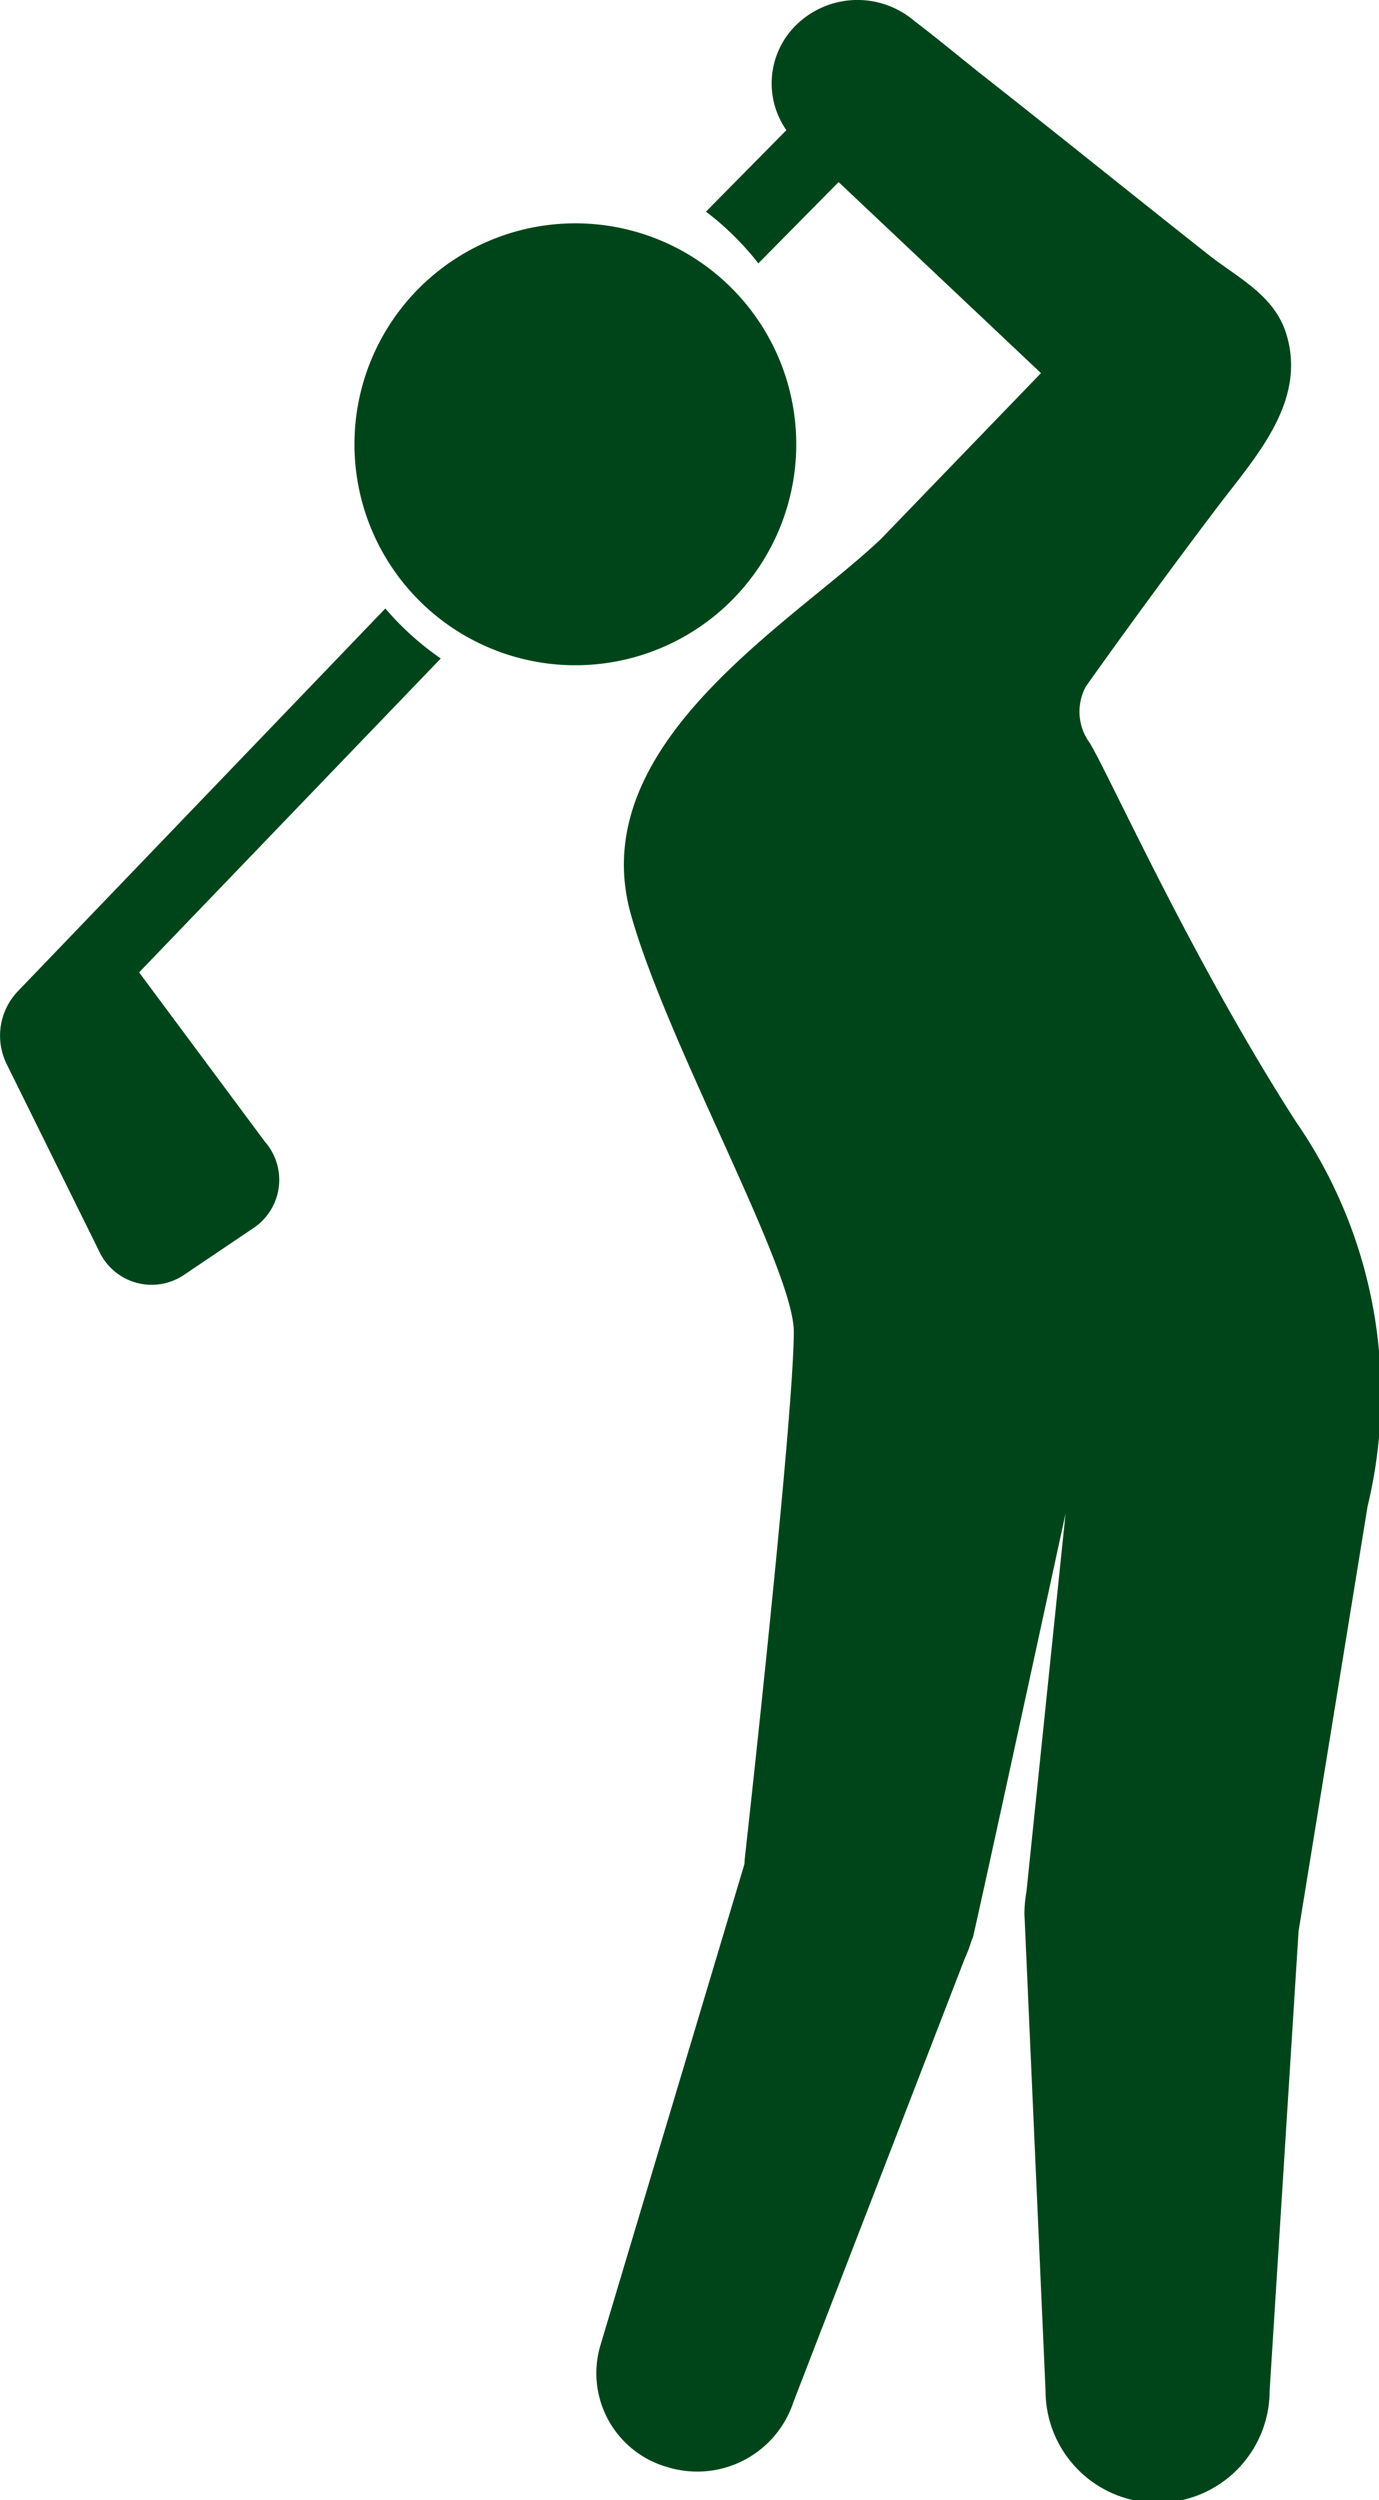
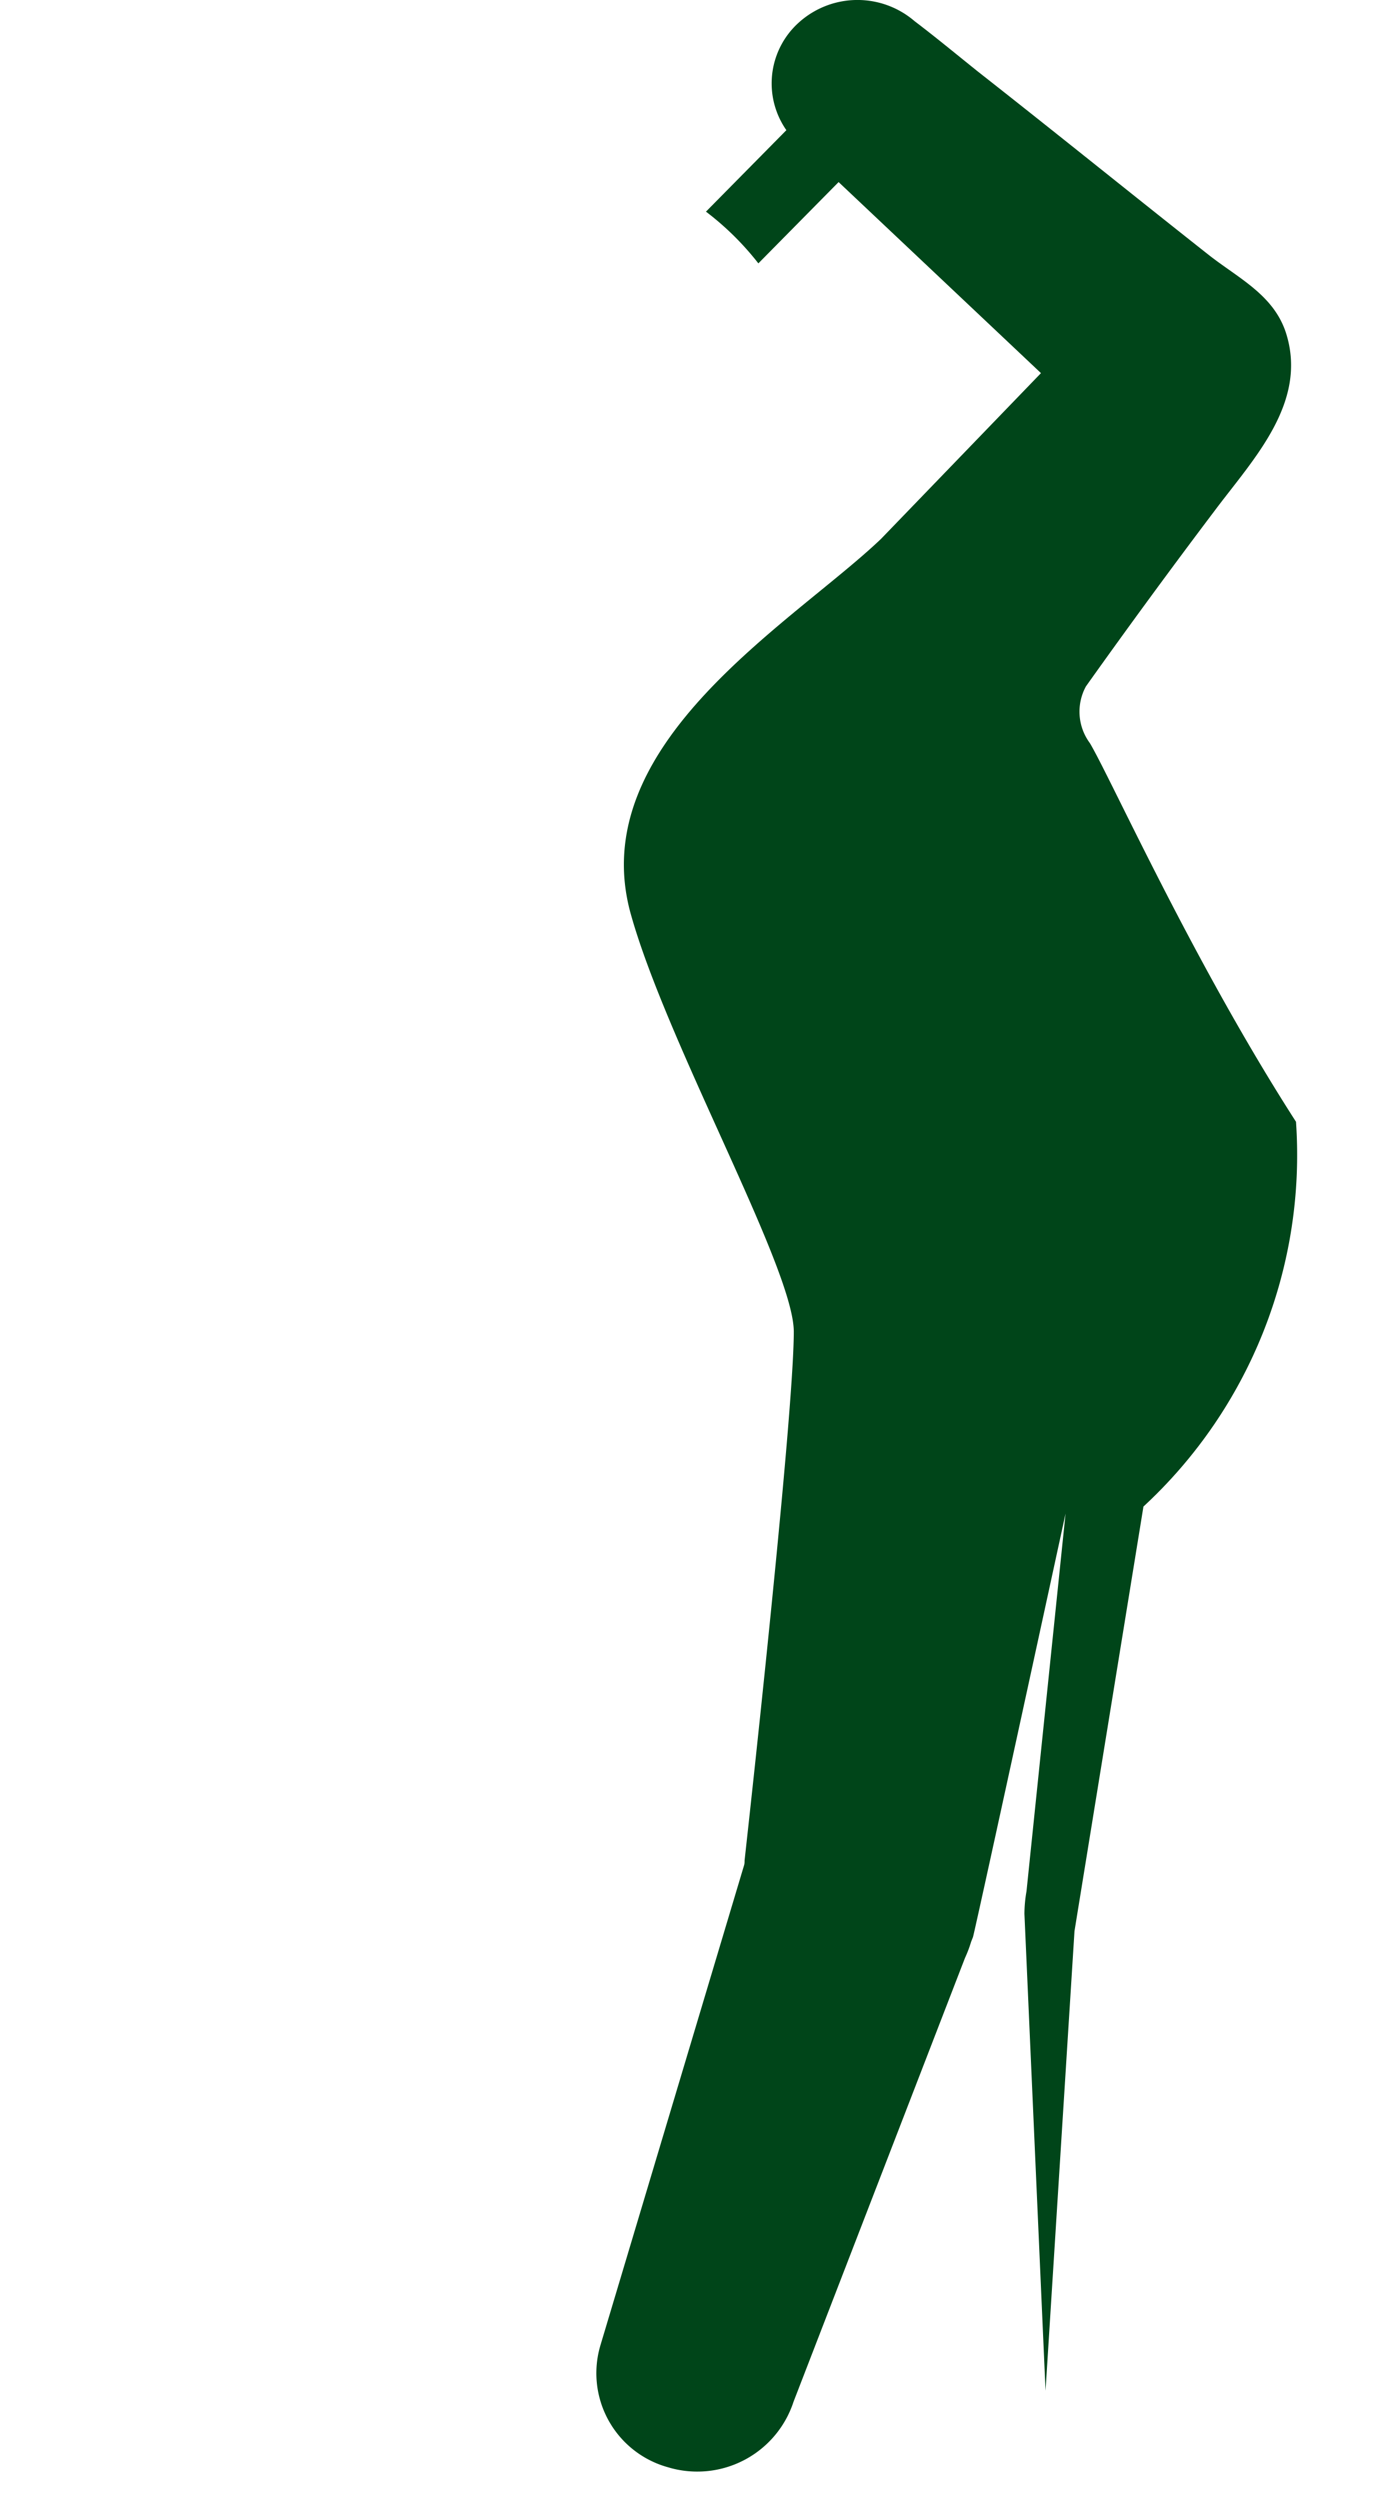
<svg xmlns="http://www.w3.org/2000/svg" width="16" height="29" viewBox="0 0 16 29">
  <g id="ゴルフの無料アイコン" transform="translate(-110.886 -0.001)">
-     <path id="パス_9" data-name="パス 9" d="M192.482,47.382a2.563,2.563,0,1,0-2.859,2.227A2.563,2.563,0,0,0,192.482,47.382Z" transform="translate(-72.377 -41.911)" fill="#004519" />
-     <path id="パス_10" data-name="パス 10" d="M253.244,13.013c-1.2-1.865-2.147-3.982-2.392-4.393a.612.612,0,0,1-.045-.658q.734-1.032,1.5-2.046c.439-.586,1.067-1.235.827-2.033-.138-.459-.556-.651-.909-.93-.887-.7-1.771-1.415-2.663-2.115-.25-.2-.491-.4-.744-.592a1.016,1.016,0,0,0-1.408.081.948.948,0,0,0-.079,1.184l-.933.945a3.3,3.3,0,0,1,.608.6l.931-.943,2.348,2.216-1.856,1.923c-1.025.977-3.463,2.383-2.9,4.363.425,1.509,1.888,4.1,1.888,4.833,0,1.013-.571,6.133-.571,6.133,0,.02,0,.04-.007.06L245.175,27.2a1.132,1.132,0,0,0,.78,1.419,1.175,1.175,0,0,0,1.459-.759l1.989-5.147a1.414,1.414,0,0,0,.071-.187l.022-.056c.03-.1,1.075-4.916,1.075-4.916l.046-.448-.5,4.833a1.553,1.553,0,0,0-.024.261l.245,5.532a1.3,1.3,0,0,0,2.6,0l.336-5.332.8-4.924A5.554,5.554,0,0,0,253.244,13.013Z" transform="translate(-127.321 0)" fill="#004519" />
-     <path id="パス_11" data-name="パス 11" d="M115.357,125.879l-4.263,4.439a.746.746,0,0,0-.13.847l1.08,2.185a.671.671,0,0,0,.977.259l.811-.547a.672.672,0,0,0,.126-1L112.5,130.1l3.5-3.641A3.345,3.345,0,0,1,115.357,125.879Z" transform="translate(0 -118.82)" fill="#004519" />
+     <path id="パス_10" data-name="パス 10" d="M253.244,13.013c-1.2-1.865-2.147-3.982-2.392-4.393a.612.612,0,0,1-.045-.658q.734-1.032,1.5-2.046c.439-.586,1.067-1.235.827-2.033-.138-.459-.556-.651-.909-.93-.887-.7-1.771-1.415-2.663-2.115-.25-.2-.491-.4-.744-.592a1.016,1.016,0,0,0-1.408.081.948.948,0,0,0-.079,1.184l-.933.945a3.3,3.3,0,0,1,.608.6l.931-.943,2.348,2.216-1.856,1.923c-1.025.977-3.463,2.383-2.9,4.363.425,1.509,1.888,4.1,1.888,4.833,0,1.013-.571,6.133-.571,6.133,0,.02,0,.04-.007.06L245.175,27.2a1.132,1.132,0,0,0,.78,1.419,1.175,1.175,0,0,0,1.459-.759l1.989-5.147a1.414,1.414,0,0,0,.071-.187l.022-.056c.03-.1,1.075-4.916,1.075-4.916l.046-.448-.5,4.833a1.553,1.553,0,0,0-.024.261l.245,5.532l.336-5.332.8-4.924A5.554,5.554,0,0,0,253.244,13.013Z" transform="translate(-127.321 0)" fill="#004519" />
  </g>
</svg>